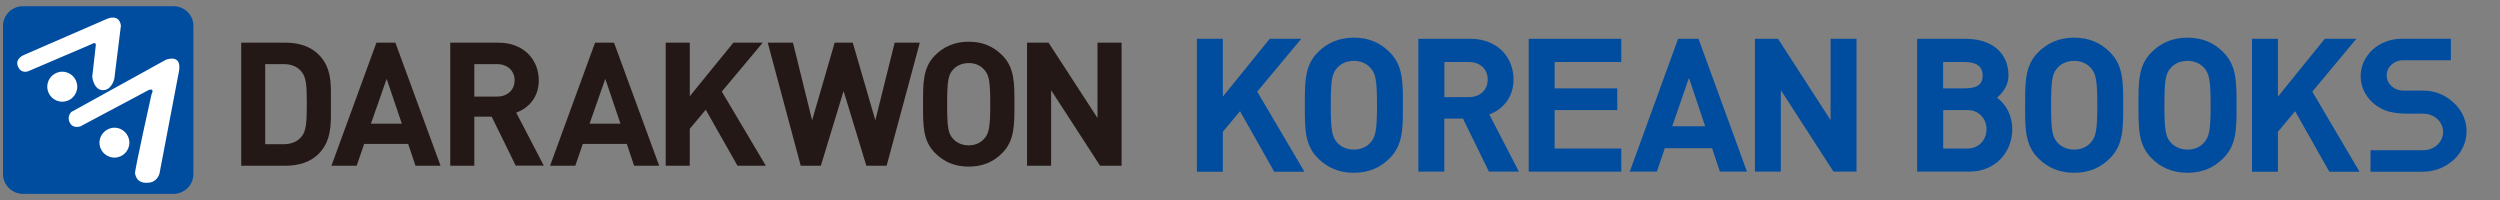
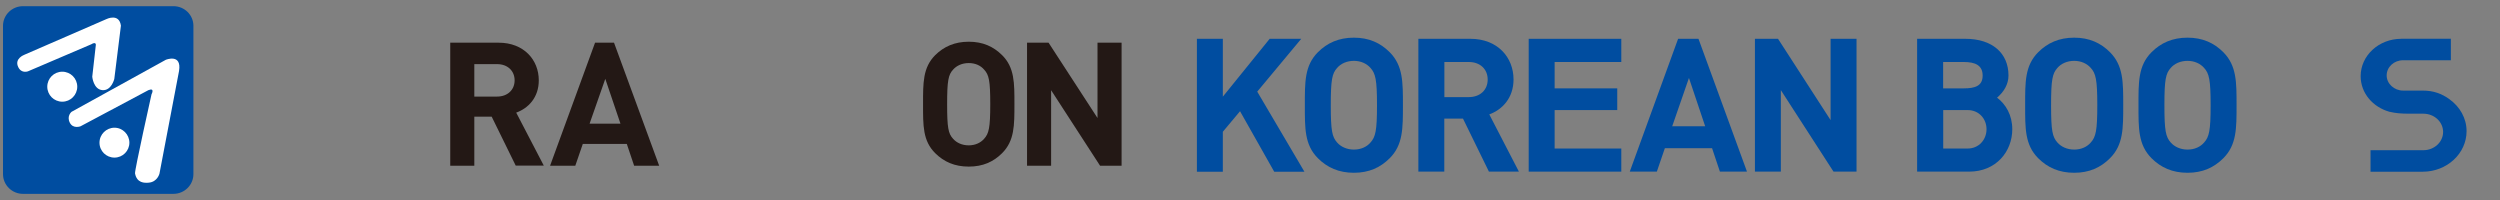
<svg xmlns="http://www.w3.org/2000/svg" id="_레이어_1" version="1.1" viewBox="0 0 283.46 22.68">
  <rect x="0" y="0" width="283.46" height="22.68" fill="#808080" stroke="none" />
  <defs>
    <style>
      .st0 {
        fill: #004da0;
      }

      .st1 {
        fill: #231815;
      }

      .st2 {
        fill: #fff;
      }

      .st3 {
        fill: #ae3423;
      }
    </style>
  </defs>
  <g>
    <path class="st0" d="M19.66,21.98c1.25,0,2.27-1,2.27-2.24V2.93c0-1.23-1.01-2.23-2.27-2.23H2.61C1.36.7.34,1.7.34,2.93v16.81c0,1.23,1.01,2.24,2.27,2.24h17.05Z" />
    <path class="st2" d="M2.76,6.21L12.08,2.16s1.43-.7,1.63.75l-.75,6.04s-.32,1.35-1.35,1.27c-1.02-.08-1.15-1.52-1.15-1.52l.4-3.55s.1-.5-.53-.12l-7.14,3.05s-.74.31-1.12-.47c-.48-.98.7-1.4.7-1.4h0Z" />
    <circle class="st2" cx="7.06" cy="9.83" r="1.7" />
    <path class="st2" d="M12.98,17.87c.93,0,1.69-.76,1.69-1.69s-.76-1.7-1.69-1.7-1.7.76-1.7,1.7.76,1.69,1.7,1.69Z" />
    <path class="st2" d="M8.11,12.68l10.69-5.9s1.83-.75,1.5,1.27l-2.22,11.64s-.23.93-1.2,1.02c-.5.05-1.37.05-1.57-1.05-.06-.32,1.87-8.97,1.87-8.97,0,0,.42-.77-.35-.47l-7.7,4.1s-.85.33-1.22-.42.2-1.22.2-1.22Z" />
  </g>
-   <path class="st1" d="M34.79,11.75c0,2.12-.08,3.12-.6,3.74-.47.56-1.1.86-2.05.86h-2.07V7.27h2.07c.95,0,1.57.29,2.05.86.52.63.6,1.5.6,3.62ZM37.52,11.75c0-2.1.16-4.02-1.41-5.58-.93-.92-2.24-1.33-3.7-1.33h-5.06v13.95h5.06c1.45,0,2.78-.41,3.7-1.33,1.57-1.56,1.41-3.6,1.41-5.7h0Z" />
-   <path class="st1" d="M45.54,14.02h-3.48l1.78-5.08,1.72,5.08h0ZM49.95,18.79l-5.12-13.95h-2.15l-5.1,13.95h2.86l.85-2.47h4.99l.83,2.47h2.86,0Z" />
  <path class="st1" d="M58.48,18.79l-2.73-5.56h-1.97v5.56h-2.73V4.84h5.49c2.85,0,4.55,1.94,4.55,4.27,0,1.96-1.2,3.17-2.56,3.66l3.13,6.01h-3.18ZM56.36,7.27h-2.58v3.68h2.58c1.2,0,1.99-.77,1.99-1.84s-.79-1.84-1.99-1.84h0Z" />
  <path class="st1" d="M70.33,14.02h-3.48l1.78-5.08,1.72,5.08h0ZM74.74,18.79l-5.12-13.95h-2.15l-5.1,13.95h2.86l.85-2.47h4.99l.83,2.47h2.86,0Z" />
-   <path class="st1" d="M83.62,18.79l-3.6-6.35-1.81,2.16v4.19h-2.73V4.84h2.73v6.07l4.94-6.07h3.33l-4.64,5.54,4.99,8.41h-3.19Z" />
-   <path class="st1" d="M100.51,18.79h-2.28l-2.58-8.47-2.58,8.47h-2.28l-3.74-13.95h2.86l2.17,8.8,2.56-8.8h2.05l2.56,8.8,2.19-8.8h2.85l-3.76,13.95h0Z" />
  <path class="st1" d="M112.28,11.81c0,2.69-.16,3.33-.69,3.92-.39.45-1,.75-1.75.75s-1.38-.29-1.78-.75c-.54-.59-.67-1.23-.67-3.92s.14-3.33.67-3.91c.39-.45,1.02-.75,1.78-.75s1.36.29,1.75.75c.54.58.69,1.23.69,3.91ZM115.02,11.81c0-2.41.02-4.15-1.4-5.56-.99-.98-2.19-1.52-3.78-1.52s-2.82.55-3.8,1.52c-1.41,1.41-1.38,3.15-1.38,5.56s-.04,4.15,1.38,5.56c.99.98,2.2,1.52,3.8,1.52s2.8-.54,3.78-1.52c1.41-1.41,1.4-3.15,1.4-5.56Z" />
  <path class="st1" d="M124.73,18.79l-5.55-8.56v8.56h-2.73V4.84h2.44l5.55,8.54V4.84h2.73v13.95h-2.44Z" />
  <g>
    <path class="st0" d="M193.34,14.32h-3.74l1.9-5.48,1.84,5.48h0ZM198.08,19.46l-5.5-15.06h-2.31l-5.48,15.06h3.07l.91-2.66h5.35l.89,2.66h3.07,0Z" />
    <path class="st0" d="M168.82,19.46l-2.94-6.01h-2.12v6.01h-2.94V4.4h5.9c3.07,0,4.89,2.09,4.89,4.61,0,2.11-1.29,3.43-2.75,3.96l3.36,6.49h-3.41.01ZM166.54,7.03h-2.77v3.98h2.77c1.29,0,2.14-.82,2.14-1.99s-.85-1.99-2.14-1.99Z" />
    <path class="st0" d="M144.47,19.46l-3.87-6.85-1.95,2.33v4.53h-2.94V4.4h2.94v6.56l5.31-6.56h3.58l-4.99,5.99,5.35,9.08h-3.43Z" />
-     <path class="st0" d="M264.1,19.46l-3.87-6.85-1.95,2.33v4.53h-2.94V4.4h2.94v6.56l5.31-6.56h3.58l-4.99,5.99,5.35,9.08h-3.43Z" />
    <path class="st0" d="M156.13,11.93c0,2.9-.17,3.6-.74,4.23-.42.49-1.08.8-1.88.8s-1.48-.32-1.9-.8c-.57-.64-.72-1.33-.72-4.23s.15-3.6.72-4.23c.42-.49,1.1-.8,1.9-.8s1.46.32,1.88.8c.57.63.74,1.33.74,4.23ZM159.07,11.93c0-2.6.02-4.48-1.5-6.01-1.06-1.06-2.35-1.65-4.06-1.65s-3.02.59-4.08,1.65c-1.52,1.52-1.48,3.41-1.48,6.01s-.04,4.49,1.48,6.01c1.06,1.06,2.37,1.65,4.08,1.65s3-.59,4.06-1.65c1.52-1.52,1.5-3.41,1.5-6.01Z" />
    <path class="st0" d="M237.8,11.93c0,2.9-.17,3.6-.74,4.23-.42.49-1.08.8-1.88.8s-1.48-.32-1.9-.8c-.57-.64-.72-1.33-.72-4.23s.15-3.6.72-4.23c.42-.49,1.1-.8,1.9-.8s1.46.32,1.88.8c.57.63.74,1.33.74,4.23ZM240.74,11.93c0-2.6.02-4.48-1.5-6.01-1.06-1.06-2.35-1.65-4.06-1.65s-3.02.59-4.08,1.65c-1.52,1.52-1.48,3.41-1.48,6.01s-.04,4.49,1.48,6.01c1.06,1.06,2.37,1.65,4.08,1.65s3-.59,4.06-1.65c1.52-1.52,1.5-3.41,1.5-6.01Z" />
    <path class="st0" d="M250.65,11.93c0,2.9-.17,3.6-.74,4.23-.42.49-1.08.8-1.88.8s-1.48-.32-1.9-.8c-.57-.64-.72-1.33-.72-4.23s.15-3.6.72-4.23c.42-.49,1.1-.8,1.9-.8s1.46.32,1.88.8c.57.63.74,1.33.74,4.23ZM253.59,11.93c0-2.6.02-4.48-1.5-6.01-1.06-1.06-2.35-1.65-4.06-1.65s-3.02.59-4.08,1.65c-1.52,1.52-1.48,3.41-1.48,6.01s-.04,4.49,1.48,6.01c1.06,1.06,2.37,1.65,4.08,1.65s3-.59,4.06-1.65c1.52-1.52,1.5-3.41,1.5-6.01Z" />
    <path class="st0" d="M207.89,19.46l-5.97-9.24v9.24h-2.94V4.4h2.62l5.96,9.22V4.4h2.94v15.06h-2.62,0Z" />
    <path class="st0" d="M226.44,11.07c.76-.65,1.29-1.5,1.29-2.51,0-2.52-1.82-4.16-4.89-4.16h-5.47v15.06h5.9c3.07,0,4.89-2.29,4.89-4.81,0-1.6-.74-2.84-1.73-3.58h.01ZM220.32,7.03h2.34c1.29,0,2.14.37,2.14,1.54s-.85,1.45-2.14,1.45h-2.34s0-2.99,0-2.99ZM223.1,16.84h-2.77v-4.36h2.77c1.29,0,2.14,1,2.14,2.17s-.85,2.19-2.14,2.19Z" />
    <polygon class="st0" points="176.27 10.02 176.27 7.03 183.83 7.03 183.83 4.4 176.27 4.4 173.33 4.4 173.33 19.46 176.27 19.46 183.83 19.46 183.83 16.84 176.27 16.84 176.27 12.48 183.37 12.48 183.37 10.02 176.27 10.02" />
    <polygon class="st3" points="275.97 11.93 275.97 11.93 275.98 11.93 275.97 11.93" />
    <path class="st0" d="M272.26,4.4c-2.54,0-4.6,1.9-4.6,4.24,0,1.92,1.39,3.52,3.29,4.04.02,0,.04,0,.07.01.61.14,1.2.2,2.15.2h1.6c1.24,0,2.24.93,2.24,2.07s-1,2.07-2.24,2.07c-.02,0,.13,0,.11,0h-6.1v2.44h5.91c2.75,0,4.98-2.06,4.98-4.6,0-1.48-.77-2.78-1.94-3.62-.84-.61-1.77-.98-3.04-.98h-2.22c-1,0-1.86-.77-1.86-1.72s.83-1.72,1.86-1.72h5.42v-2.44h-5.62" />
  </g>
</svg>